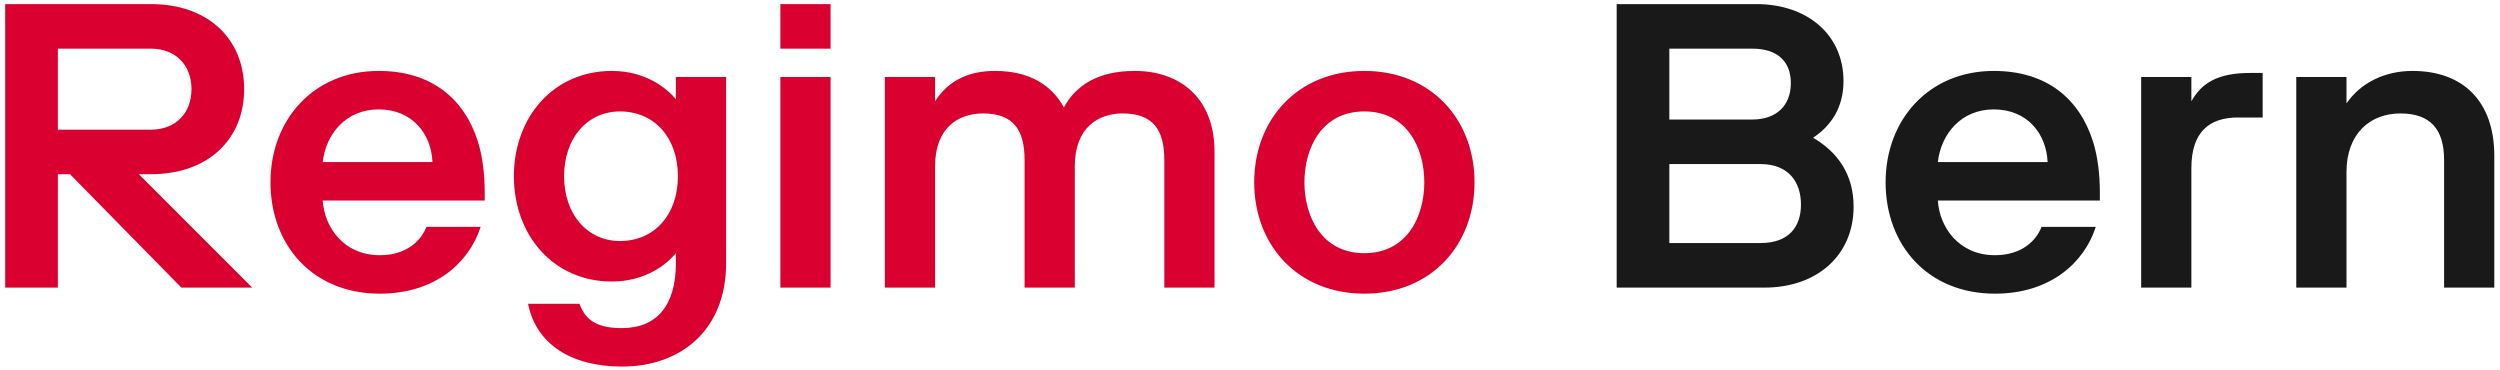
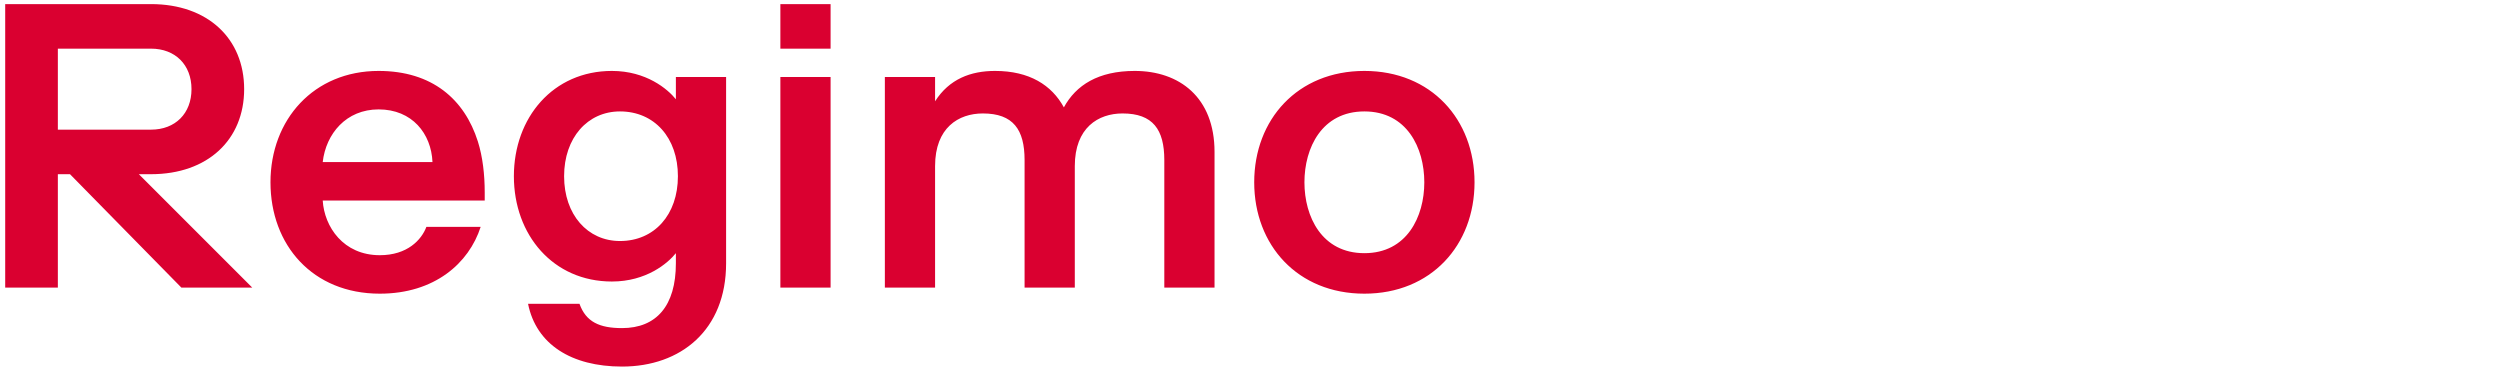
<svg xmlns="http://www.w3.org/2000/svg" width="250px" height="37px" viewBox="0 0 250 37" version="1.1">
  <title>Logo-Regimo-Bern</title>
  <desc>Created with Sketch.</desc>
  <defs />
  <g id="Page-1" stroke="none" stroke-width="1" fill="none" fill-rule="evenodd">
    <g id="Artboard-4" transform="translate(-42, -524)">
      <g id="Logo-Regimo-Bern" transform="translate(42, 524)">
-         <path d="M234.649,7.7 L229.627,7.7 L229.627,28.76 L234.649,28.76 L234.649,17.217 C234.649,13.37 236.998,11.345 240.035,11.345 C243.073,11.345 244.409,12.965 244.409,16.002 L244.409,28.76 L249.431,28.76 L249.431,15.597 C249.431,10.13 246.313,7.093 241.25,7.093 C238.415,7.093 236.066,8.308 234.649,10.332 L234.649,7.7 Z M226.266,11.75 L226.266,7.295 L225.01,7.295 C221.77,7.295 220.15,8.308 219.138,10.13 L219.138,7.7 L214.116,7.7 L214.116,28.76 L219.138,28.76 L219.138,16.812 C219.138,13.168 220.96,11.75 223.795,11.75 L226.266,11.75 Z M199.374,10.94 C202.735,10.94 204.639,13.37 204.76,16.205 L193.785,16.205 C194.109,13.37 196.134,10.94 199.374,10.94 Z M204.153,22.685 C203.667,23.981 202.249,25.52 199.495,25.52 C195.85,25.52 193.947,22.685 193.785,20.052 L209.985,20.052 L209.985,19.242 C209.985,17.461 209.782,15.679 209.296,14.14 C207.96,9.927 204.72,7.093 199.374,7.093 C192.894,7.093 188.56,11.952 188.56,18.23 C188.56,24.507 192.772,29.367 199.495,29.367 C204.963,29.367 208.405,26.33 209.58,22.685 L204.153,22.685 Z M166.933,11.952 L166.933,4.865 L175.236,4.865 C177.666,4.865 179.084,6.08 179.084,8.308 C179.084,10.535 177.666,11.952 175.236,11.952 L166.933,11.952 Z M166.933,24.305 L166.933,16.407 L176.046,16.407 C178.881,16.407 180.096,18.23 180.096,20.457 C180.096,22.685 178.881,24.305 176.046,24.305 L166.933,24.305 Z M176.451,28.76 C181.716,28.76 185.361,25.52 185.361,20.66 C185.361,17.42 183.741,15.192 181.311,13.775 C183.133,12.56 184.349,10.737 184.349,8.105 C184.349,3.448 180.704,0.41 175.641,0.41 L161.668,0.41 L161.668,28.76 L176.451,28.76 Z" id="Fill-97" fill="#1A1919" />
        <path d="M147.453,18.23 C147.453,11.952 143.12,7.093 136.437,7.093 C129.755,7.093 125.421,11.952 125.421,18.23 C125.421,24.507 129.755,29.367 136.437,29.367 C143.12,29.367 147.453,24.507 147.453,18.23 Z M130.443,18.23 C130.443,14.787 132.185,11.142 136.437,11.142 C140.69,11.142 142.431,14.787 142.431,18.23 C142.431,21.672 140.69,25.317 136.437,25.317 C132.185,25.317 130.443,21.672 130.443,18.23 Z M93.508,7.7 L88.486,7.7 L88.486,28.76 L93.508,28.76 L93.508,16.61 C93.508,12.762 95.857,11.345 98.287,11.345 C101.324,11.345 102.458,12.965 102.458,16.002 L102.458,28.76 L107.48,28.76 L107.48,16.61 C107.48,12.762 109.829,11.345 112.259,11.345 C115.297,11.345 116.431,12.965 116.431,16.002 L116.431,28.76 L121.453,28.76 L121.453,15.192 C121.453,9.725 117.929,7.093 113.474,7.093 C109.829,7.093 107.602,8.51 106.387,10.737 C105.172,8.51 102.944,7.093 99.502,7.093 C97.072,7.093 94.925,7.902 93.508,10.13 L93.508,7.7 Z M78.037,4.865 L83.059,4.865 L83.059,0.41 L78.037,0.41 L78.037,4.865 Z M78.037,28.76 L83.059,28.76 L83.059,7.7 L78.037,7.7 L78.037,28.76 Z M61.189,28.152 C64.632,28.152 66.778,26.33 67.588,25.317 L67.588,26.33 C67.588,30.582 65.644,32.81 62.202,32.81 C59.974,32.81 58.597,32.203 57.949,30.38 L52.806,30.38 C53.616,34.43 57.139,36.657 62.202,36.657 C68.074,36.657 72.61,33.012 72.61,26.33 L72.61,7.7 L67.588,7.7 L67.588,9.927 C66.778,8.915 64.632,7.093 61.189,7.093 C55.317,7.093 51.388,11.75 51.388,17.622 C51.388,23.495 55.317,28.152 61.189,28.152 Z M67.791,17.622 C67.791,21.47 65.442,24.102 61.999,24.102 C58.759,24.102 56.41,21.47 56.41,17.622 C56.41,13.775 58.759,11.142 61.999,11.142 C65.442,11.142 67.791,13.775 67.791,17.622 Z M37.861,10.94 C41.223,10.94 43.126,13.37 43.248,16.205 L32.272,16.205 C32.596,13.37 34.621,10.94 37.861,10.94 Z M42.64,22.685 C42.154,23.981 40.737,25.52 37.983,25.52 C34.338,25.52 32.434,22.685 32.272,20.052 L48.472,20.052 L48.472,19.242 C48.472,17.46 48.27,15.678 47.784,14.139 C46.447,9.927 43.207,7.093 37.861,7.093 C31.381,7.093 27.048,11.952 27.048,18.23 C27.048,24.507 31.26,29.367 37.983,29.367 C43.45,29.367 46.893,26.33 48.067,22.685 L42.64,22.685 Z M5.785,12.965 L5.785,4.865 L15.1,4.865 C17.53,4.865 19.15,6.485 19.15,8.915 C19.15,11.345 17.53,12.965 15.1,12.965 L5.785,12.965 Z M5.785,17.42 L7,17.42 L18.138,28.76 L25.225,28.76 L13.885,17.42 L15.1,17.42 C20.77,17.42 24.415,13.977 24.415,8.915 C24.415,3.852 20.77,0.41 15.1,0.41 L0.52,0.41 L0.52,28.76 L5.785,28.76 L5.785,17.42 Z" id="Fill-99" fill="#DA0030" />
      </g>
    </g>
  </g>
</svg>